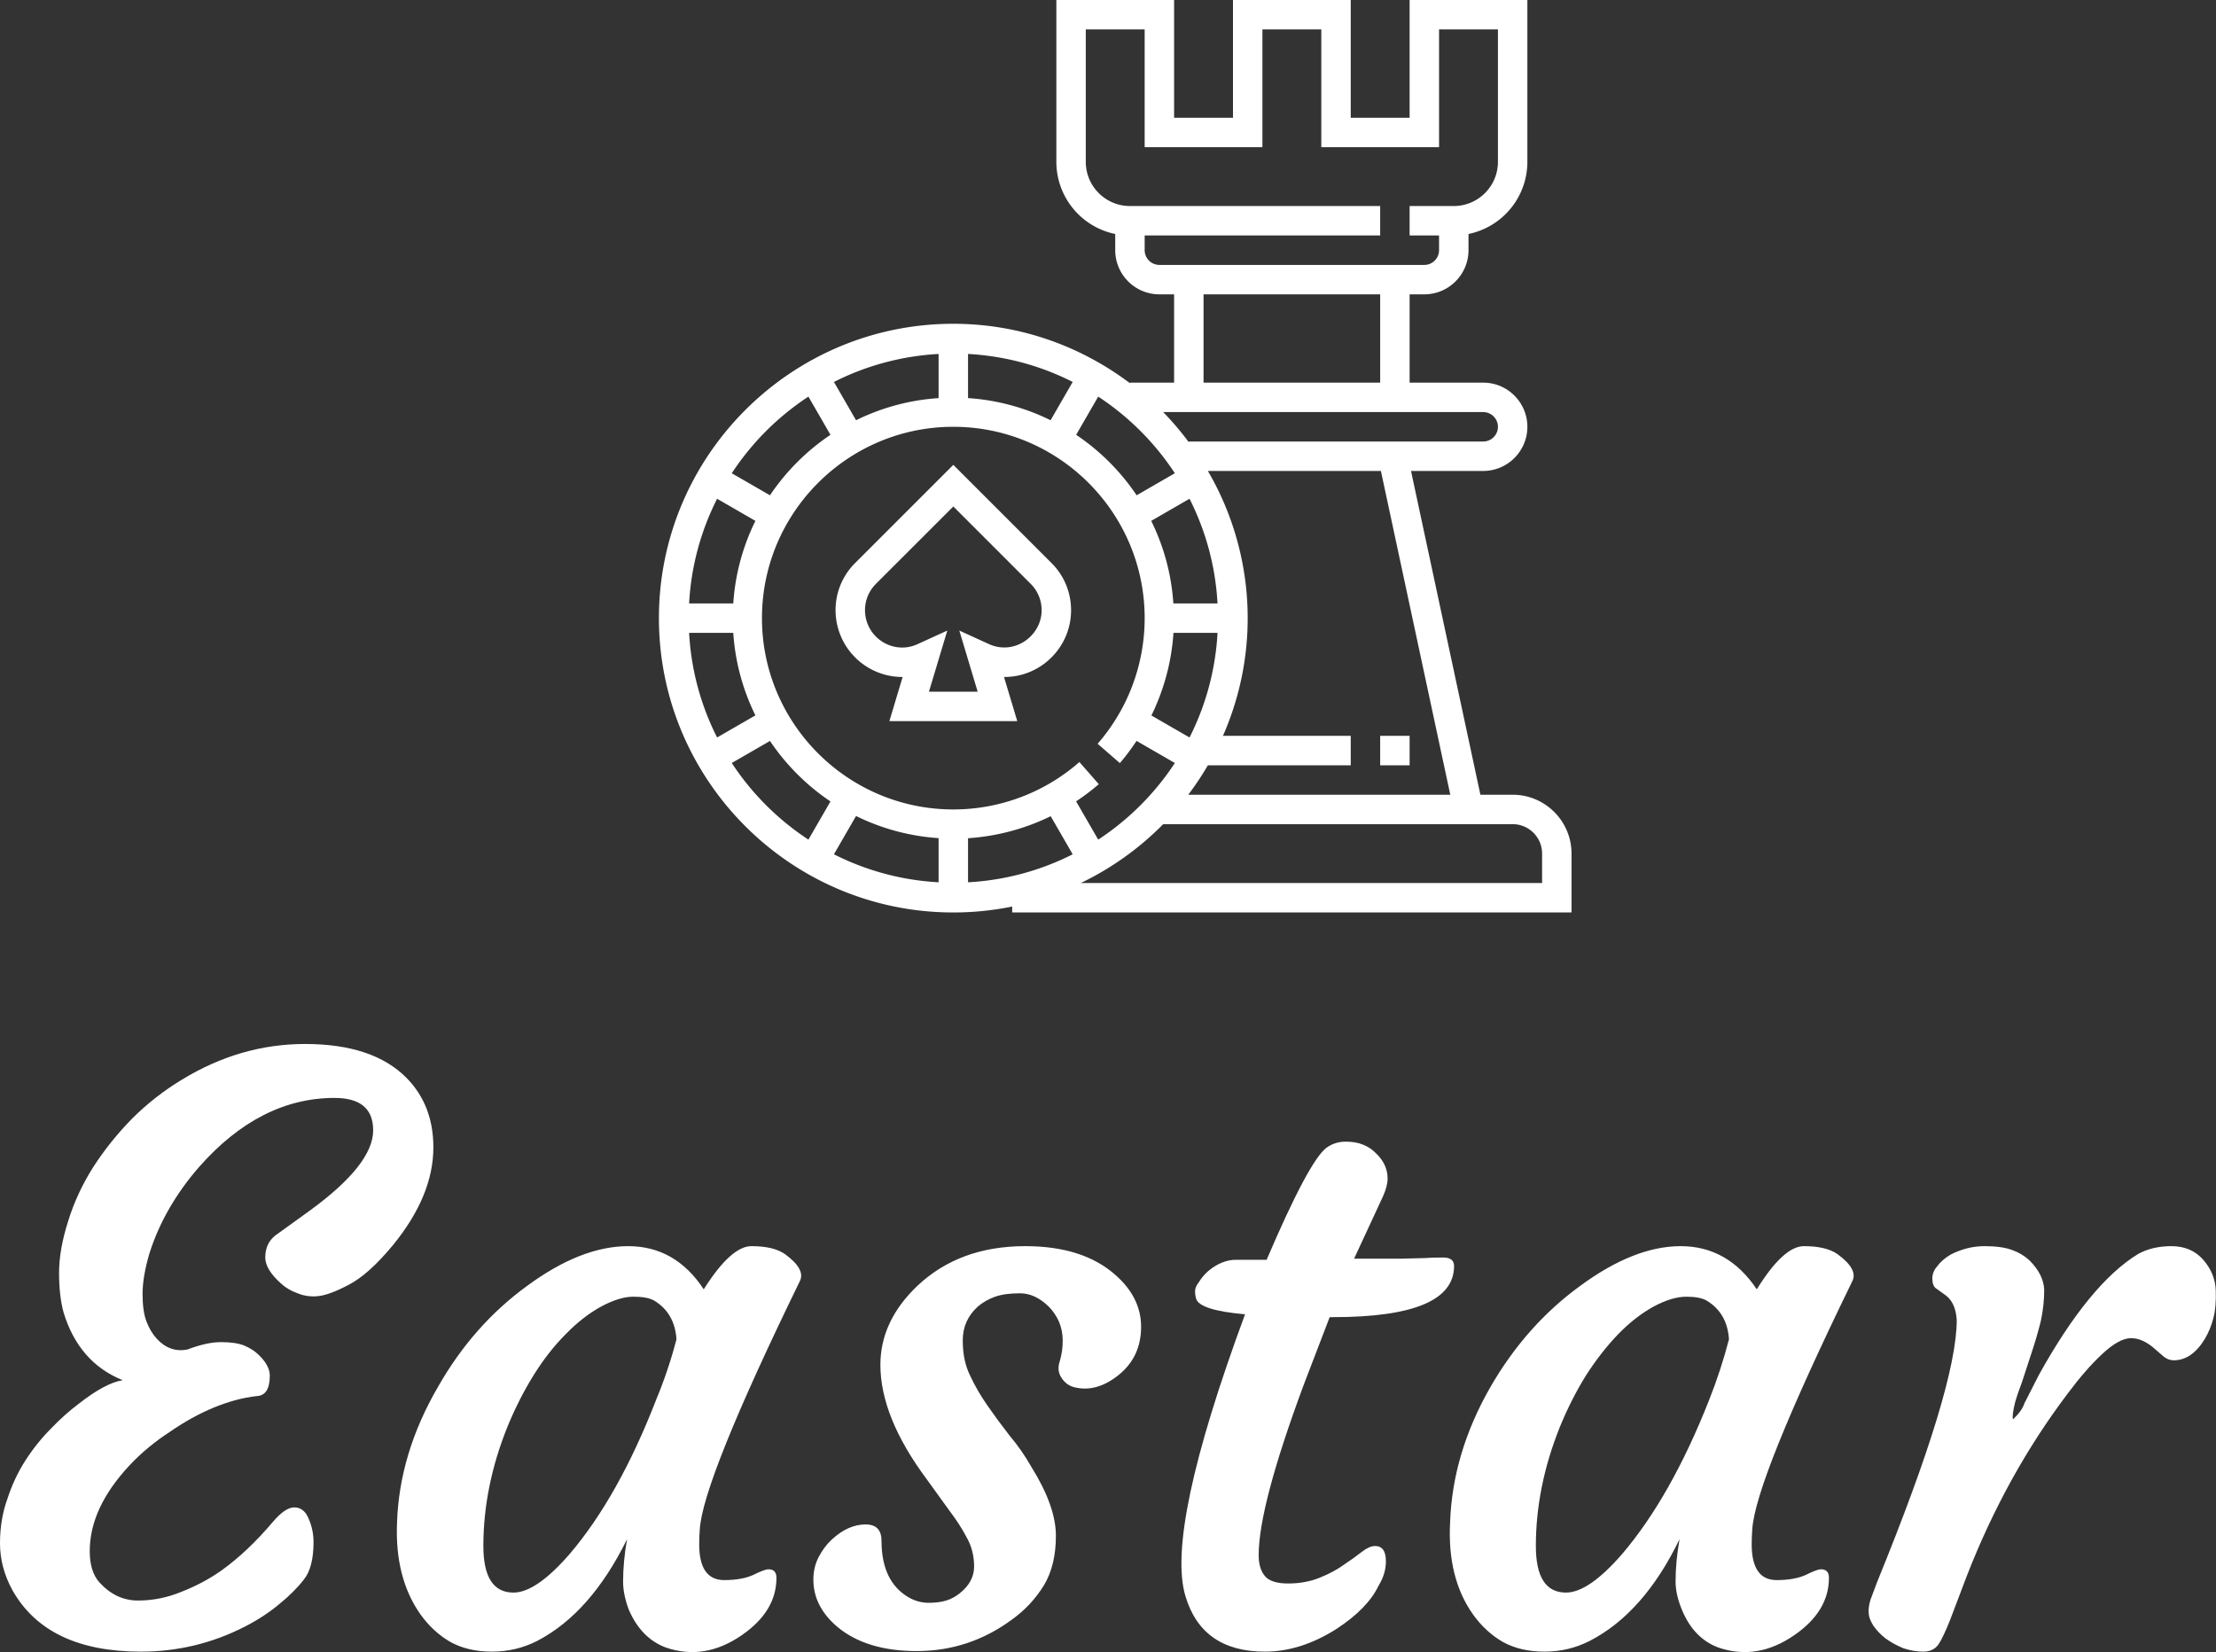
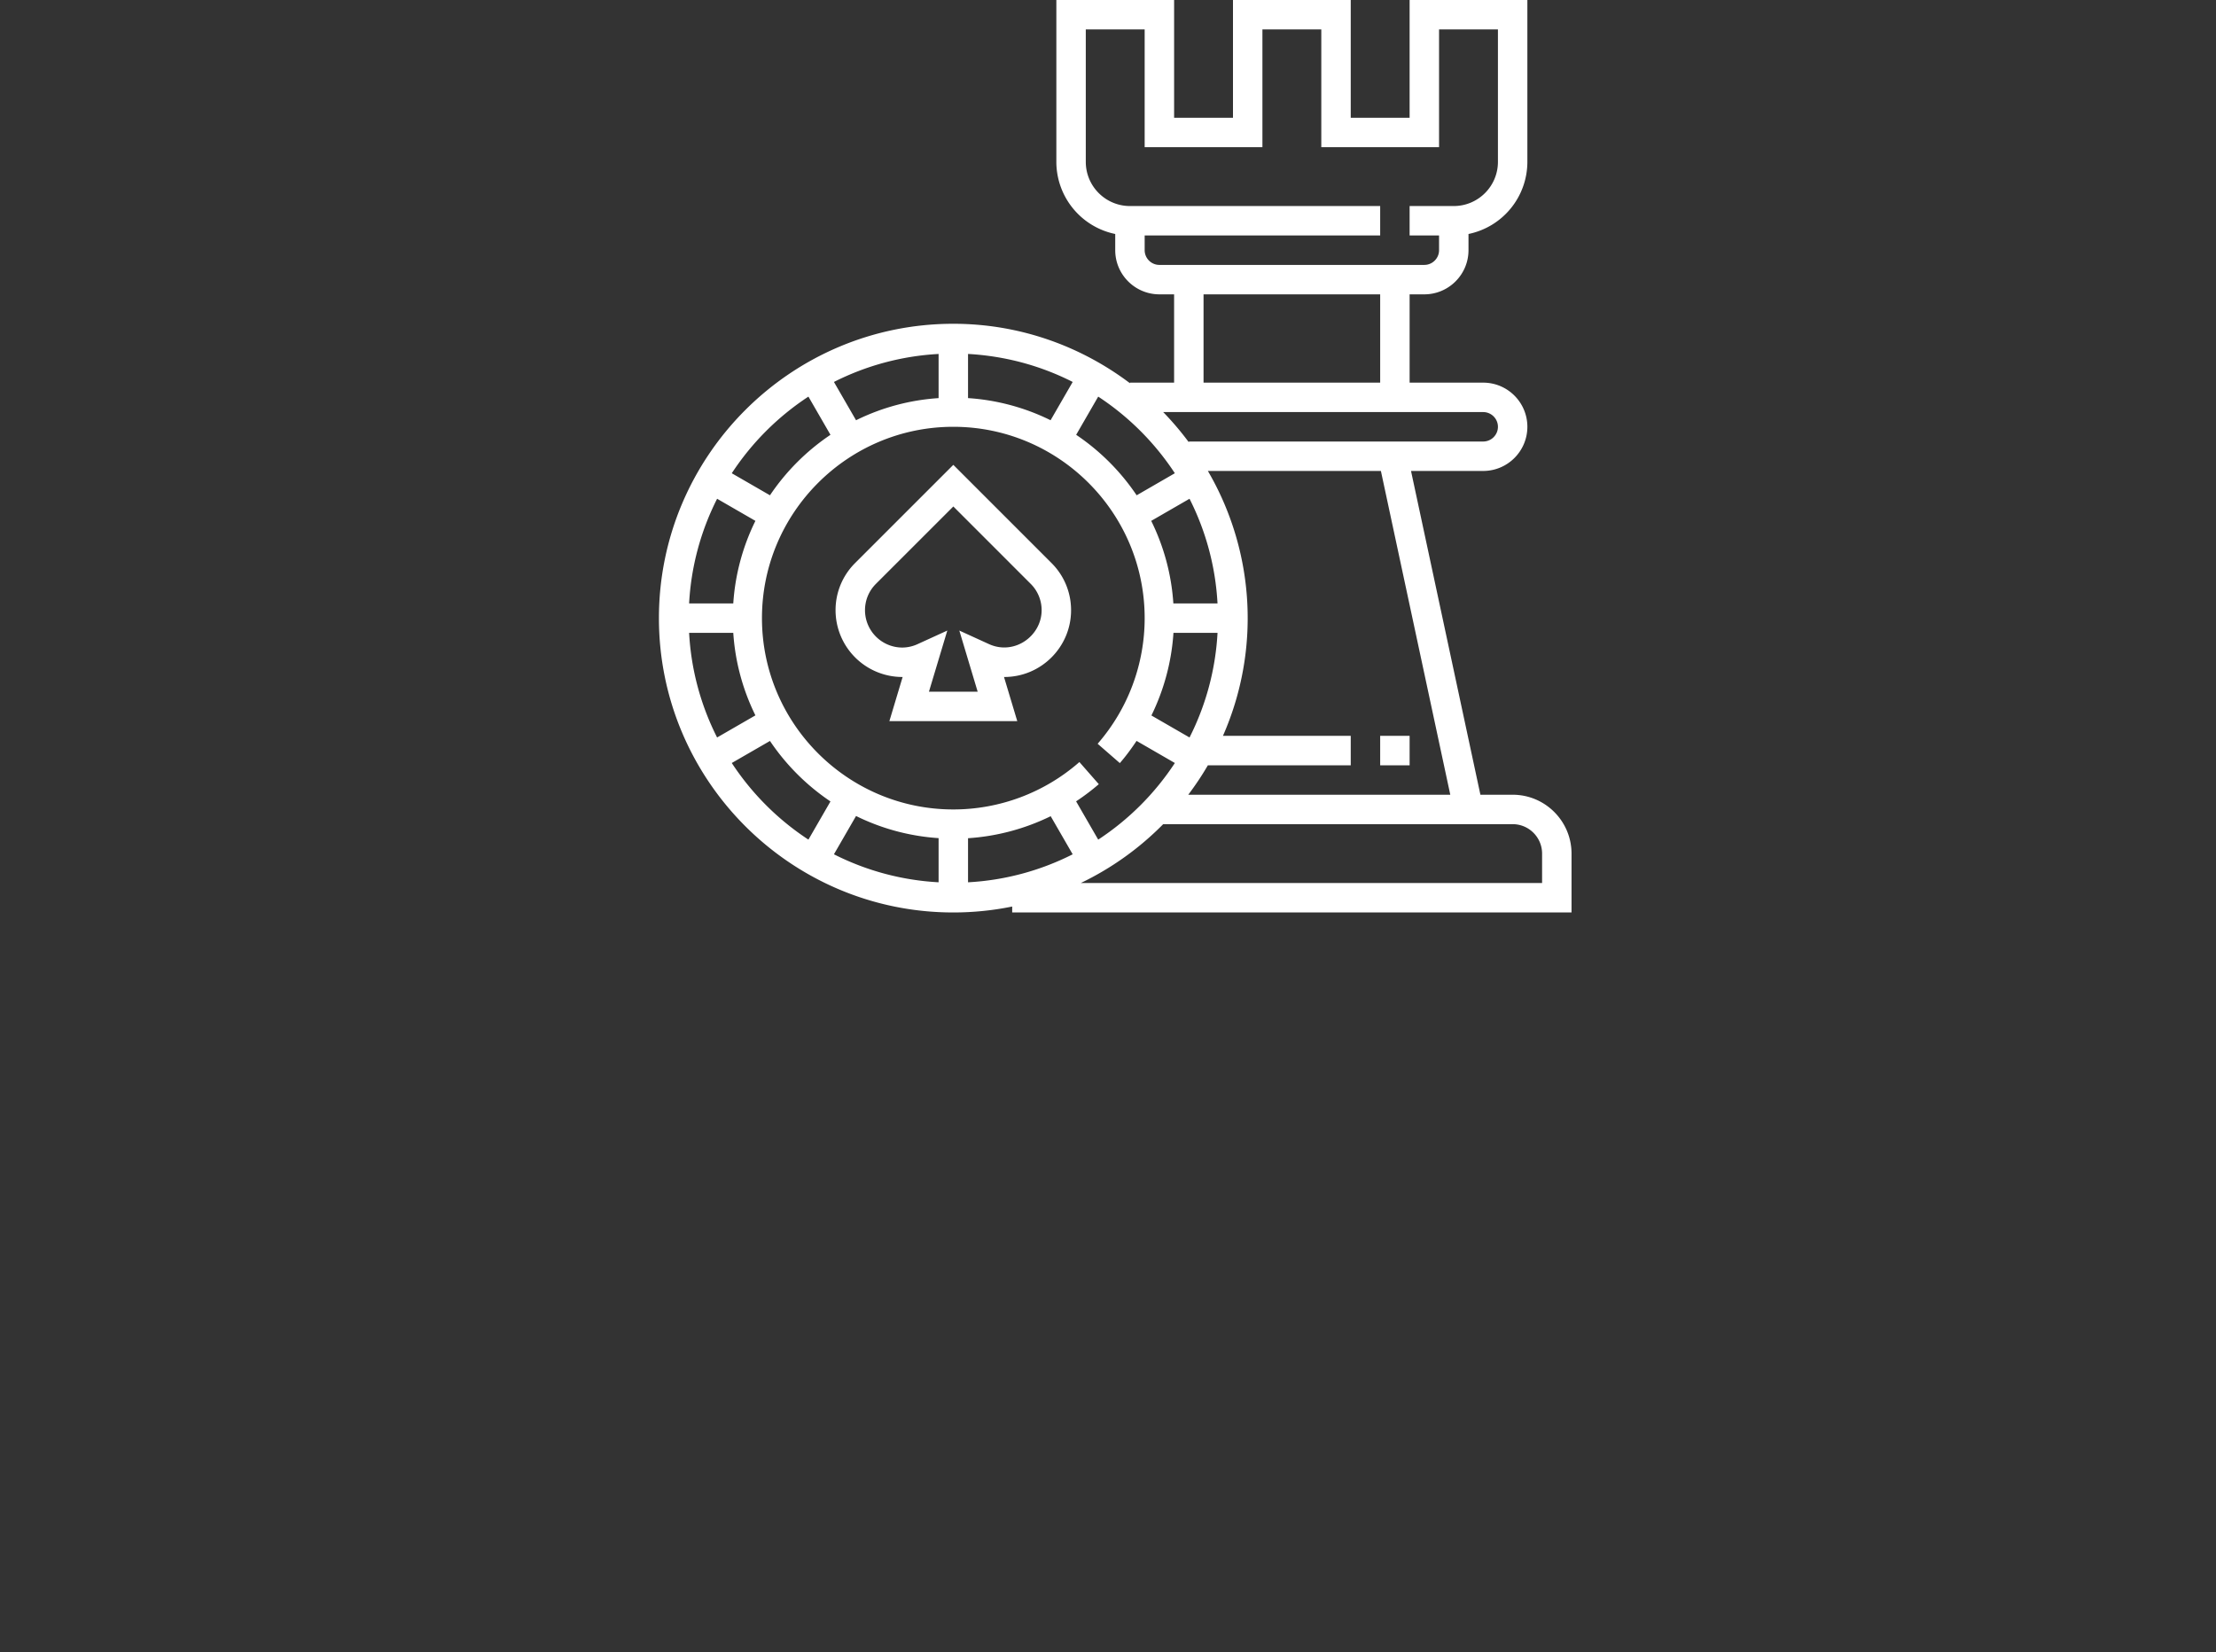
<svg xmlns="http://www.w3.org/2000/svg" data-v-423bf9ae="" viewBox="0 0 218.598 163" class="iconAbove">
  <rect x="0" y="0" width="218.598" height="163" fill="#333333" stroke="none" />
  <defs data-v-423bf9ae="">
    <linearGradient data-v-423bf9ae="" gradientTransform="rotate(25)" id="6ade0136-1a1b-411e-8e17-faf92eddbe97" x1="0%" y1="0%" x2="100%" y2="0%">
      <stop data-v-423bf9ae="" offset="0%" style="stop-color: rgb(233, 13, 218); stop-opacity: 1;" />
      <stop data-v-423bf9ae="" offset="100%" style="stop-color: rgb(21, 207, 241); stop-opacity: 1;" />
    </linearGradient>
  </defs>
  <g data-v-423bf9ae="" id="6bf0173f-29a9-4c69-8dbb-f1fe7c42c05d" fill="#ffffff" transform="matrix(5.603,0,0,5.603,-3.138,85.966)">
-     <path d="M7.13 4.56L7.13 4.56Q7.13 3.99 6.45 3.99L6.45 3.99Q5.14 3.99 4.07 5.20L4.07 5.20Q3.45 5.91 3.19 6.73L3.19 6.73Q3.07 7.14 3.07 7.44Q3.07 7.75 3.14 7.93Q3.21 8.11 3.32 8.23L3.32 8.23Q3.55 8.48 3.86 8.42L3.86 8.42Q4.20 8.29 4.45 8.29Q4.71 8.29 4.86 8.35Q5.02 8.42 5.11 8.51L5.11 8.51Q5.31 8.70 5.31 8.88L5.31 8.88Q5.31 9.23 5.08 9.24L5.08 9.24Q4.72 9.28 4.33 9.44Q3.94 9.60 3.55 9.87Q3.15 10.13 2.84 10.46L2.84 10.46Q2.14 11.21 2.14 11.97L2.14 11.97Q2.14 12.33 2.31 12.52L2.31 12.52Q2.60 12.84 2.99 12.84Q3.39 12.84 3.77 12.68Q4.15 12.53 4.46 12.31L4.46 12.31Q4.92 11.98 5.36 11.46L5.36 11.46Q5.58 11.20 5.74 11.20Q5.91 11.20 5.99 11.39Q6.08 11.59 6.08 11.81L6.08 11.81Q6.08 12.26 5.91 12.47Q5.74 12.69 5.48 12.90Q5.22 13.12 4.87 13.30L4.87 13.30Q4.01 13.74 3.04 13.74L3.04 13.74Q1.39 13.74 0.78 12.66L0.78 12.66Q0.56 12.26 0.56 11.83Q0.56 11.41 0.69 11.05Q0.81 10.68 1.01 10.37Q1.21 10.06 1.46 9.81Q1.70 9.56 1.94 9.38L1.94 9.38Q2.41 9.01 2.72 8.96L2.72 8.96Q1.95 8.65 1.68 7.77L1.68 7.77Q1.60 7.48 1.60 7.07Q1.60 6.66 1.76 6.16Q1.91 5.67 2.20 5.21Q2.49 4.76 2.88 4.36Q3.28 3.96 3.76 3.67L3.76 3.67Q4.79 3.04 5.93 3.04L5.93 3.04Q7.13 3.04 7.72 3.64L7.72 3.64Q8.19 4.12 8.19 4.86L8.19 4.86Q8.19 5.71 7.48 6.58L7.48 6.58Q7.05 7.10 6.70 7.28Q6.36 7.46 6.16 7.48Q5.97 7.50 5.80 7.43Q5.63 7.37 5.51 7.26L5.51 7.26Q5.23 7.01 5.23 6.80L5.23 6.80Q5.23 6.55 5.41 6.41L5.41 6.41L6.02 5.97Q7.13 5.16 7.13 4.56ZM12.87 11.85L12.87 11.85Q12.87 12.48 13.31 12.48L13.31 12.48Q13.62 12.48 13.82 12.39Q14.02 12.29 14.09 12.29L14.09 12.29Q14.23 12.29 14.23 12.44L14.23 12.44Q14.23 13.03 13.62 13.45L13.62 13.45Q12.97 13.90 12.29 13.67L12.29 13.67Q11.85 13.51 11.63 13.00L11.63 13.00Q11.53 12.73 11.53 12.51L11.53 12.51Q11.53 12.15 11.60 11.76L11.60 11.76Q10.96 13.06 10.02 13.55L10.02 13.55Q9.65 13.74 9.22 13.74Q8.80 13.74 8.49 13.57Q8.18 13.39 7.96 13.08L7.96 13.08Q7.51 12.44 7.55 11.47L7.55 11.47Q7.59 10.25 8.27 9.08L8.27 9.08Q8.89 7.99 9.84 7.30L9.84 7.30Q10.79 6.60 11.62 6.60Q12.45 6.60 12.95 7.36L12.95 7.36Q13.43 6.60 13.79 6.60L13.79 6.60Q14.18 6.60 14.38 6.74L14.38 6.74Q14.75 7.01 14.64 7.22L14.64 7.22Q12.93 10.73 12.88 11.59L12.88 11.59Q12.87 11.72 12.87 11.85ZM9.07 11.88L9.07 11.88Q9.07 12.70 9.60 12.70L9.60 12.70Q10.00 12.70 10.59 12.02L10.59 12.02Q11.45 11.01 12.11 9.31L12.11 9.31Q12.33 8.78 12.47 8.24L12.47 8.24Q12.44 7.78 12.08 7.56L12.08 7.56Q11.96 7.49 11.71 7.49Q11.47 7.49 11.15 7.66Q10.82 7.84 10.52 8.15Q10.21 8.46 9.95 8.88Q9.69 9.30 9.49 9.79L9.49 9.79Q9.07 10.84 9.07 11.88ZM14.88 12.47L14.88 12.47Q14.88 12.26 14.97 12.08Q15.07 11.89 15.20 11.77L15.20 11.77Q15.49 11.50 15.80 11.50L15.80 11.50Q16.08 11.50 16.08 11.79L16.08 11.79Q16.08 12.50 16.55 12.78L16.55 12.78Q16.72 12.88 16.91 12.88Q17.09 12.88 17.22 12.84Q17.35 12.80 17.46 12.71L17.46 12.71Q17.71 12.51 17.71 12.24Q17.71 11.96 17.58 11.73Q17.46 11.50 17.27 11.25L17.27 11.25L16.88 10.71Q16.06 9.61 16.06 8.69L16.06 8.69Q16.06 7.92 16.71 7.30L16.71 7.30Q17.45 6.60 18.61 6.60L18.61 6.60Q19.62 6.60 20.19 7.10L20.19 7.10Q20.65 7.50 20.65 8.02L20.65 8.02Q20.65 8.56 20.24 8.88L20.24 8.88Q19.87 9.17 19.50 9.09L19.50 9.09Q19.34 9.06 19.25 8.92Q19.16 8.79 19.22 8.62Q19.27 8.45 19.27 8.26Q19.27 8.08 19.20 7.92Q19.13 7.77 19.02 7.66L19.02 7.66Q18.78 7.43 18.52 7.43Q18.25 7.43 18.08 7.49Q17.91 7.55 17.78 7.66L17.78 7.66Q17.51 7.90 17.51 8.26Q17.51 8.62 17.64 8.88Q17.76 9.14 17.94 9.40Q18.12 9.66 18.33 9.93Q18.55 10.19 18.72 10.49L18.72 10.49Q19.15 11.18 19.15 11.70Q19.15 12.22 18.94 12.57Q18.72 12.93 18.37 13.18L18.37 13.18Q17.62 13.73 16.70 13.73L16.70 13.73Q15.82 13.73 15.31 13.31L15.31 13.31Q14.88 12.95 14.88 12.47ZM24.77 11.88L24.77 11.88Q24.96 11.88 24.96 12.15L24.96 12.15Q24.96 12.37 24.83 12.58L24.83 12.58Q24.64 12.98 24.09 13.34L24.09 13.34Q23.46 13.74 22.83 13.74L22.83 13.74Q21.72 13.74 21.43 12.76L21.43 12.76Q21.08 11.59 22.48 7.80L22.48 7.80Q21.69 7.73 21.62 7.53L21.62 7.53Q21.60 7.46 21.60 7.39Q21.60 7.32 21.67 7.23Q21.73 7.13 21.83 7.04L21.83 7.04Q22.07 6.84 22.32 6.84L22.32 6.84L22.86 6.84Q23.60 5.11 23.91 4.87L23.91 4.87Q24.06 4.76 24.25 4.76Q24.43 4.76 24.55 4.81Q24.68 4.86 24.77 4.95L24.77 4.95Q24.99 5.15 24.99 5.41L24.99 5.41Q24.99 5.54 24.91 5.72L24.91 5.72L24.40 6.82L24.57 6.82Q24.99 6.82 25.25 6.82L25.25 6.82Q25.25 6.82 25.64 6.81L25.64 6.81Q25.77 6.80 25.97 6.80Q26.16 6.80 26.16 6.95L26.16 6.95Q26.16 7.85 24.03 7.85L24.03 7.85L23.97 7.85L23.51 9.05Q22.72 11.18 22.72 12.04L22.72 12.04Q22.72 12.28 22.83 12.41Q22.94 12.54 23.24 12.54Q23.54 12.54 23.79 12.44Q24.04 12.34 24.22 12.21Q24.40 12.09 24.54 11.98Q24.67 11.88 24.77 11.88ZM31.40 11.85L31.40 11.85Q31.40 12.48 31.84 12.48L31.84 12.48Q32.15 12.48 32.35 12.39Q32.55 12.29 32.62 12.29L32.62 12.29Q32.76 12.29 32.76 12.44L32.76 12.44Q32.76 13.03 32.15 13.45L32.15 13.45Q31.50 13.90 30.82 13.67L30.82 13.67Q30.38 13.51 30.17 13.00L30.17 13.00Q30.06 12.73 30.06 12.51L30.06 12.51Q30.06 12.15 30.13 11.76L30.13 11.76Q29.50 13.06 28.55 13.55L28.55 13.55Q28.18 13.74 27.75 13.74Q27.33 13.74 27.02 13.57Q26.71 13.39 26.49 13.08L26.49 13.08Q26.04 12.44 26.09 11.47L26.09 11.47Q26.13 10.25 26.80 9.08L26.80 9.08Q27.43 7.99 28.38 7.30L28.38 7.30Q29.33 6.60 30.15 6.60Q30.98 6.60 31.49 7.36L31.49 7.36Q31.96 6.60 32.32 6.60L32.32 6.60Q32.71 6.60 32.91 6.74L32.91 6.74Q33.28 7.01 33.17 7.22L33.17 7.22Q31.46 10.73 31.41 11.59L31.41 11.59Q31.40 11.72 31.40 11.85ZM27.60 11.88L27.60 11.88Q27.60 12.70 28.13 12.70L28.13 12.70Q28.53 12.70 29.12 12.02L29.12 12.02Q29.98 11.01 30.65 9.31L30.65 9.31Q30.86 8.78 31.00 8.24L31.00 8.24Q30.97 7.78 30.61 7.56L30.61 7.56Q30.49 7.49 30.25 7.49Q30.00 7.49 29.68 7.66Q29.35 7.84 29.05 8.15Q28.75 8.46 28.48 8.88Q28.22 9.30 28.02 9.79L28.02 9.79Q27.60 10.84 27.60 11.88ZM33.76 13.51Q33.63 13.41 33.54 13.28Q33.46 13.15 33.46 13.06Q33.45 12.97 33.49 12.83Q33.54 12.70 33.61 12.51L33.61 12.51Q35.01 9.08 35.01 7.90L35.01 7.90Q34.99 7.57 34.78 7.44L34.78 7.44L34.64 7.34Q34.58 7.29 34.58 7.17Q34.58 7.05 34.67 6.95Q34.75 6.84 34.90 6.75L34.90 6.75Q35.19 6.60 35.50 6.60Q35.81 6.60 35.99 6.67Q36.16 6.73 36.29 6.85L36.29 6.85Q36.54 7.10 36.55 7.37Q36.55 7.64 36.49 7.92Q36.42 8.20 36.33 8.47Q36.24 8.74 36.16 8.99Q36.07 9.23 36.04 9.34L36.04 9.34Q35.98 9.58 36.00 9.65L36.00 9.65Q36.16 9.50 36.20 9.37L36.20 9.37L36.46 8.86Q37.35 7.26 38.20 6.74L38.20 6.74Q38.45 6.60 38.79 6.60Q39.14 6.60 39.35 6.84Q39.56 7.08 39.57 7.38Q39.58 7.67 39.53 7.86Q39.48 8.06 39.38 8.23L39.38 8.23Q39.15 8.61 38.83 8.61L38.83 8.61Q38.74 8.61 38.66 8.55L38.66 8.55L38.51 8.42Q38.29 8.22 38.08 8.22Q37.87 8.22 37.57 8.50Q37.28 8.77 36.96 9.20L36.96 9.20Q35.88 10.63 35.19 12.40L35.19 12.40L34.89 13.19Q34.77 13.49 34.69 13.61Q34.60 13.74 34.42 13.74Q34.25 13.74 34.07 13.68Q33.90 13.61 33.76 13.51Z" />
-   </g>
+     </g>
  <g data-v-423bf9ae="" id="75a07938-738a-475d-92fd-d9aae136ae22" transform="matrix(1.452,0,0,1.452,63.548,-1.452)" stroke="none" fill="#ffffff">
-     <path d="M59 55h-2.191l-4.714-22H57c1.654 0 3-1.346 3-3s-1.346-3-3-3h-5v-6h1c1.654 0 3-1.346 3-3v-1.101A5.009 5.009 0 0060 12V1h-8v8h-4V1h-8v8h-4V1h-8v11a5.01 5.01 0 004 4.899V18c0 1.654 1.346 3 3 3h1v6h-3v.038C29.653 24.515 25.505 23 21 23 9.972 23 1 31.972 1 43s8.972 20 20 20c1.37 0 2.707-.14 4-.403V63h38v-4c0-2.206-1.794-4-4-4zm-4.237 0H36.962c.482-.639.928-1.305 1.332-2H48v-2h-8.682a19.853 19.853 0 00-1.024-18h11.755l4.714 22zM20 57.949v3a17.838 17.838 0 01-7.11-1.902l1.502-2.602A14.854 14.854 0 0020 57.949zm2 .006a14.989 14.989 0 005.615-1.496l1.495 2.589A17.854 17.854 0 0122 60.95v-2.995zm8.844.096l-1.502-2.602a15.064 15.064 0 001.542-1.166l-1.318-1.504A12.987 12.987 0 0121 56c-7.168 0-13-5.832-13-13s5.832-13 13-13 13 5.832 13 13c0 3.14-1.135 6.172-3.195 8.537l1.508 1.313c.416-.478.787-.986 1.137-1.508l2.601 1.502a18.115 18.115 0 01-5.207 5.207zM6.051 42h-3a17.838 17.838 0 011.902-7.11l2.602 1.502A14.854 14.854 0 006.051 42zm0 2a14.854 14.854 0 001.504 5.608L4.952 51.11A17.853 17.853 0 013.051 44h3zm30.997 7.11l-2.59-1.495A14.978 14.978 0 0035.956 44h2.994a17.87 17.87 0 01-1.902 7.11zM35.949 42a14.854 14.854 0 00-1.504-5.608l2.602-1.502A17.854 17.854 0 0138.949 42h-3zm-2.493-7.346a15.123 15.123 0 00-4.11-4.11l1.498-2.595a18.12 18.12 0 015.206 5.206l-2.594 1.499zm-5.848-5.1A14.872 14.872 0 0022 28.05v-3c2.547.141 4.952.806 7.11 1.902l-1.502 2.602zM20 28.051a14.854 14.854 0 00-5.608 1.504l-1.502-2.602A17.854 17.854 0 0120 25.051v3zM35 19c-.551 0-1-.449-1-1v-1h16v-2H33c-1.654 0-3-1.346-3-3V3h4v8h8V3h4v8h8V3h4v9c0 1.654-1.346 3-3 3h-3v2h2v1c0 .551-.449 1-1 1H35zm3 2h12v6H38v-6zm14 8h5c.551 0 1 .449 1 1s-.449 1-1 1H37v.05A20.16 20.16 0 0035.259 29H52zm-40.844-1.051l1.498 2.595a15.123 15.123 0 00-4.11 4.11l-2.595-1.498a18.115 18.115 0 015.207-5.207zM5.949 52.844l2.595-1.498a15.123 15.123 0 004.11 4.11l-1.498 2.595a18.115 18.115 0 01-5.207-5.207zM61 61H29.66a20.09 20.09 0 005.599-4H59c1.103 0 2 .897 2 2v2z" />
+     <path d="M59 55h-2.191l-4.714-22H57c1.654 0 3-1.346 3-3s-1.346-3-3-3h-5v-6h1c1.654 0 3-1.346 3-3v-1.101A5.009 5.009 0 0060 12V1h-8v8h-4V1h-8v8h-4V1h-8v11a5.01 5.01 0 004 4.899V18c0 1.654 1.346 3 3 3h1v6h-3v.038C29.653 24.515 25.505 23 21 23 9.972 23 1 31.972 1 43s8.972 20 20 20c1.37 0 2.707-.14 4-.403V63h38v-4c0-2.206-1.794-4-4-4zm-4.237 0H36.962c.482-.639.928-1.305 1.332-2H48v-2h-8.682a19.853 19.853 0 00-1.024-18h11.755l4.714 22zM20 57.949v3a17.838 17.838 0 01-7.11-1.902l1.502-2.602A14.854 14.854 0 0020 57.949zm2 .006a14.989 14.989 0 005.615-1.496l1.495 2.589A17.854 17.854 0 0122 60.95v-2.995zm8.844.096l-1.502-2.602a15.064 15.064 0 001.542-1.166l-1.318-1.504A12.987 12.987 0 0121 56c-7.168 0-13-5.832-13-13s5.832-13 13-13 13 5.832 13 13c0 3.14-1.135 6.172-3.195 8.537l1.508 1.313c.416-.478.787-.986 1.137-1.508l2.601 1.502a18.115 18.115 0 01-5.207 5.207zM6.051 42h-3a17.838 17.838 0 011.902-7.11l2.602 1.502A14.854 14.854 0 006.051 42zm0 2a14.854 14.854 0 001.504 5.608L4.952 51.11A17.853 17.853 0 013.051 44h3zm30.997 7.11l-2.59-1.495A14.978 14.978 0 0035.956 44h2.994a17.87 17.87 0 01-1.902 7.11zM35.949 42a14.854 14.854 0 00-1.504-5.608l2.602-1.502A17.854 17.854 0 0138.949 42h-3zm-2.493-7.346a15.123 15.123 0 00-4.11-4.11l1.498-2.595a18.12 18.12 0 015.206 5.206l-2.594 1.499zm-5.848-5.1A14.872 14.872 0 0022 28.05v-3c2.547.141 4.952.806 7.11 1.902l-1.502 2.602zM20 28.051a14.854 14.854 0 00-5.608 1.504l-1.502-2.602A17.854 17.854 0 0120 25.051v3zM35 19c-.551 0-1-.449-1-1v-1h16v-2H33c-1.654 0-3-1.346-3-3V3h4v8h8V3h4v8h8V3h4v9c0 1.654-1.346 3-3 3h-3v2h2v1c0 .551-.449 1-1 1H35zm3 2h12v6H38v-6zm14 8h5c.551 0 1 .449 1 1s-.449 1-1 1H37v.05A20.16 20.16 0 0035.259 29H52m-40.844-1.051l1.498 2.595a15.123 15.123 0 00-4.11 4.11l-2.595-1.498a18.115 18.115 0 015.207-5.207zM5.949 52.844l2.595-1.498a15.123 15.123 0 004.11 4.11l-1.498 2.595a18.115 18.115 0 01-5.207-5.207zM61 61H29.66a20.09 20.09 0 005.599-4H59c1.103 0 2 .897 2 2v2z" />
    <path d="M21 32.586l-6.671 6.671A4.506 4.506 0 0013 42.464 4.541 4.541 0 0017.536 47h.021l-.901 3h8.689l-.901-3h.021c2.5 0 4.535-2.035 4.535-4.536a4.504 4.504 0 00-1.329-3.207L21 32.586zm2.416 12.176l-2.008-.917L22.655 48h-3.311l1.248-4.155-2.008.917a2.512 2.512 0 01-1.048.238A2.54 2.54 0 0115 42.464c0-.677.264-1.314.743-1.793L21 35.414l5.257 5.257A2.52 2.52 0 0127 42.464c0 1.749-1.856 3.089-3.584 2.298zM50 51h2v2h-2z" />
  </g>
</svg>